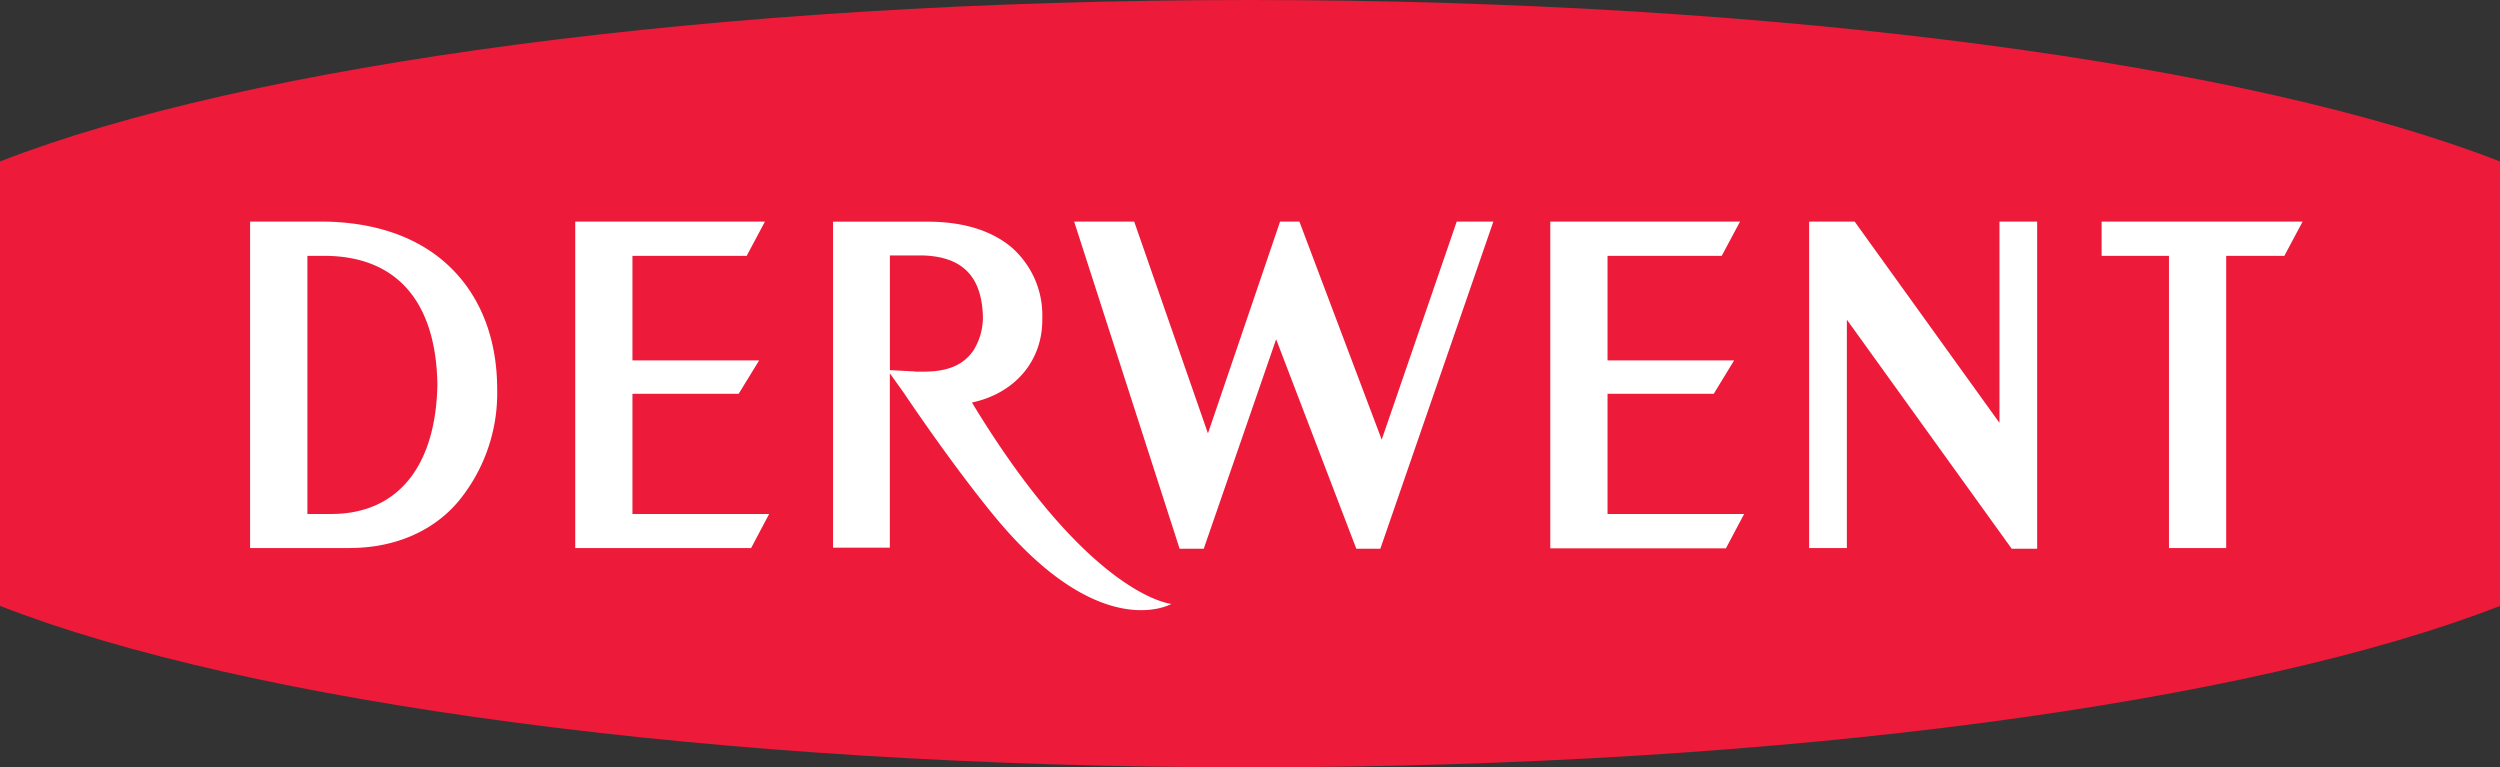
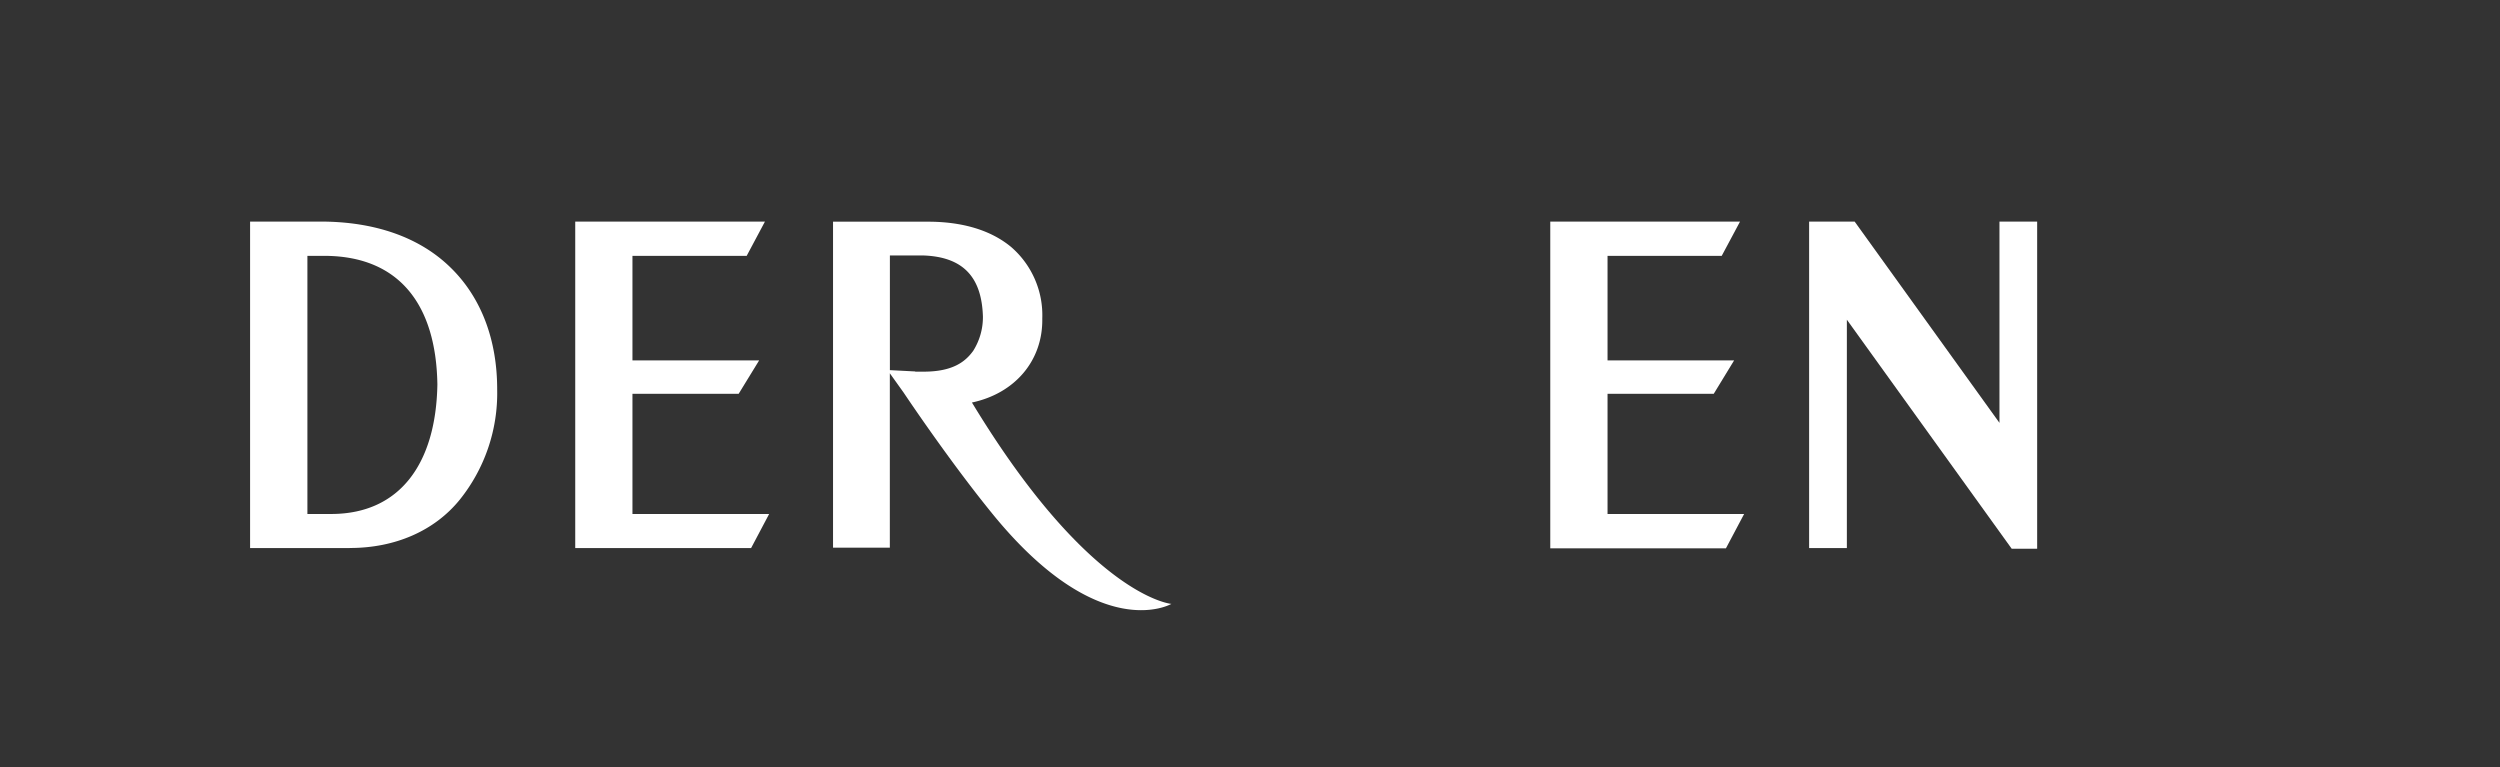
<svg xmlns="http://www.w3.org/2000/svg" id="Layer_1" data-name="Layer 1" viewBox="0 0 476.24 146.18">
  <rect x="0" y="0" width="476.24" height="146.18" fill="#333333" stroke="none" />
  <defs>
    <style>.cls-1{fill:#ed1a39;}.cls-2{fill:#fff;}</style>
  </defs>
-   <path class="cls-1" d="M182.92,291.51c47,18.36,136,30.75,238.11,30.75s191.12-12.39,238.13-30.75V206.85c-47-18.36-136-30.76-238.13-30.76s-191.1,12.4-238.11,30.76Z" transform="translate(-182.92 -176.09)" />
  <path class="cls-2" d="M249.56,280.49h-19V218.3H244c10.34,0,18.85,3,24.71,8.72h0c5.87,5.69,8.94,13.81,8.92,23.3h0a32.38,32.38,0,0,1-7.16,21h0c-4.8,5.9-12.28,9.16-20.89,9.16h-.05ZM246.24,274c12.77-.11,19.74-9.48,20-24.68h0C266,234,258.87,225,245.06,224.83h-3.58V274Z" transform="translate(-182.92 -176.09)" />
  <path class="cls-2" d="M329.44,274,326,280.5H292.5V218.3h36.14l-3.48,6.53H303.4v19.92h24.13l-3.9,6.36H303.4V274Z" transform="translate(-182.92 -176.09)" />
-   <path class="cls-2" d="M596.1,280.5V224.83H583.27V218.3h38.29l-3.48,6.53H607V280.5Z" transform="translate(-182.92 -176.09)" />
  <path class="cls-2" d="M515.17,274l-3.47,6.55H478.24V218.3h36.15l-3.49,6.53H489.15v19.92h24.11l-3.88,6.36H489.15V274Z" transform="translate(-182.92 -176.09)" />
  <path class="cls-2" d="M368.06,252.75c22.45,37.08,38,38.38,38,38.38S392.44,299.08,372,274c-8.4-10.3-16.94-23.12-16.94-23.12l-2.63-3.68v33.22H341.61V218.32h18.06c6.56,0,12,1.6,15.89,4.84h0a17.17,17.17,0,0,1,5.91,13.61h0c.14,8-5.21,14.27-13.41,16h0m-10.79-5.88c.58,0,1.11,0,1.6,0h0c5.53,0,7.92-1.87,9.43-3.95h0a12,12,0,0,0,1.86-6.63h0c-.24-7.11-3.45-11.34-11.52-11.56h-6.2v21.85l4.83.25Z" transform="translate(-182.92 -176.09)" />
  <polygon class="cls-2" points="388.07 42.22 380.89 42.22 380.89 80.55 353.31 42.22 344.63 42.22 344.63 104.41 351.82 104.41 351.82 101.8 351.82 60.9 383.22 104.53 388.07 104.53 388.07 42.22" />
-   <polygon class="cls-2" points="243.1 64.63 258.37 104.53 262.95 104.53 284.48 42.21 277.5 42.21 263.21 83.75 247.53 42.21 243.85 42.21 230.11 82.56 216.06 42.21 204.62 42.21 224.71 104.53 229.31 104.53 243.1 64.63" />
</svg>